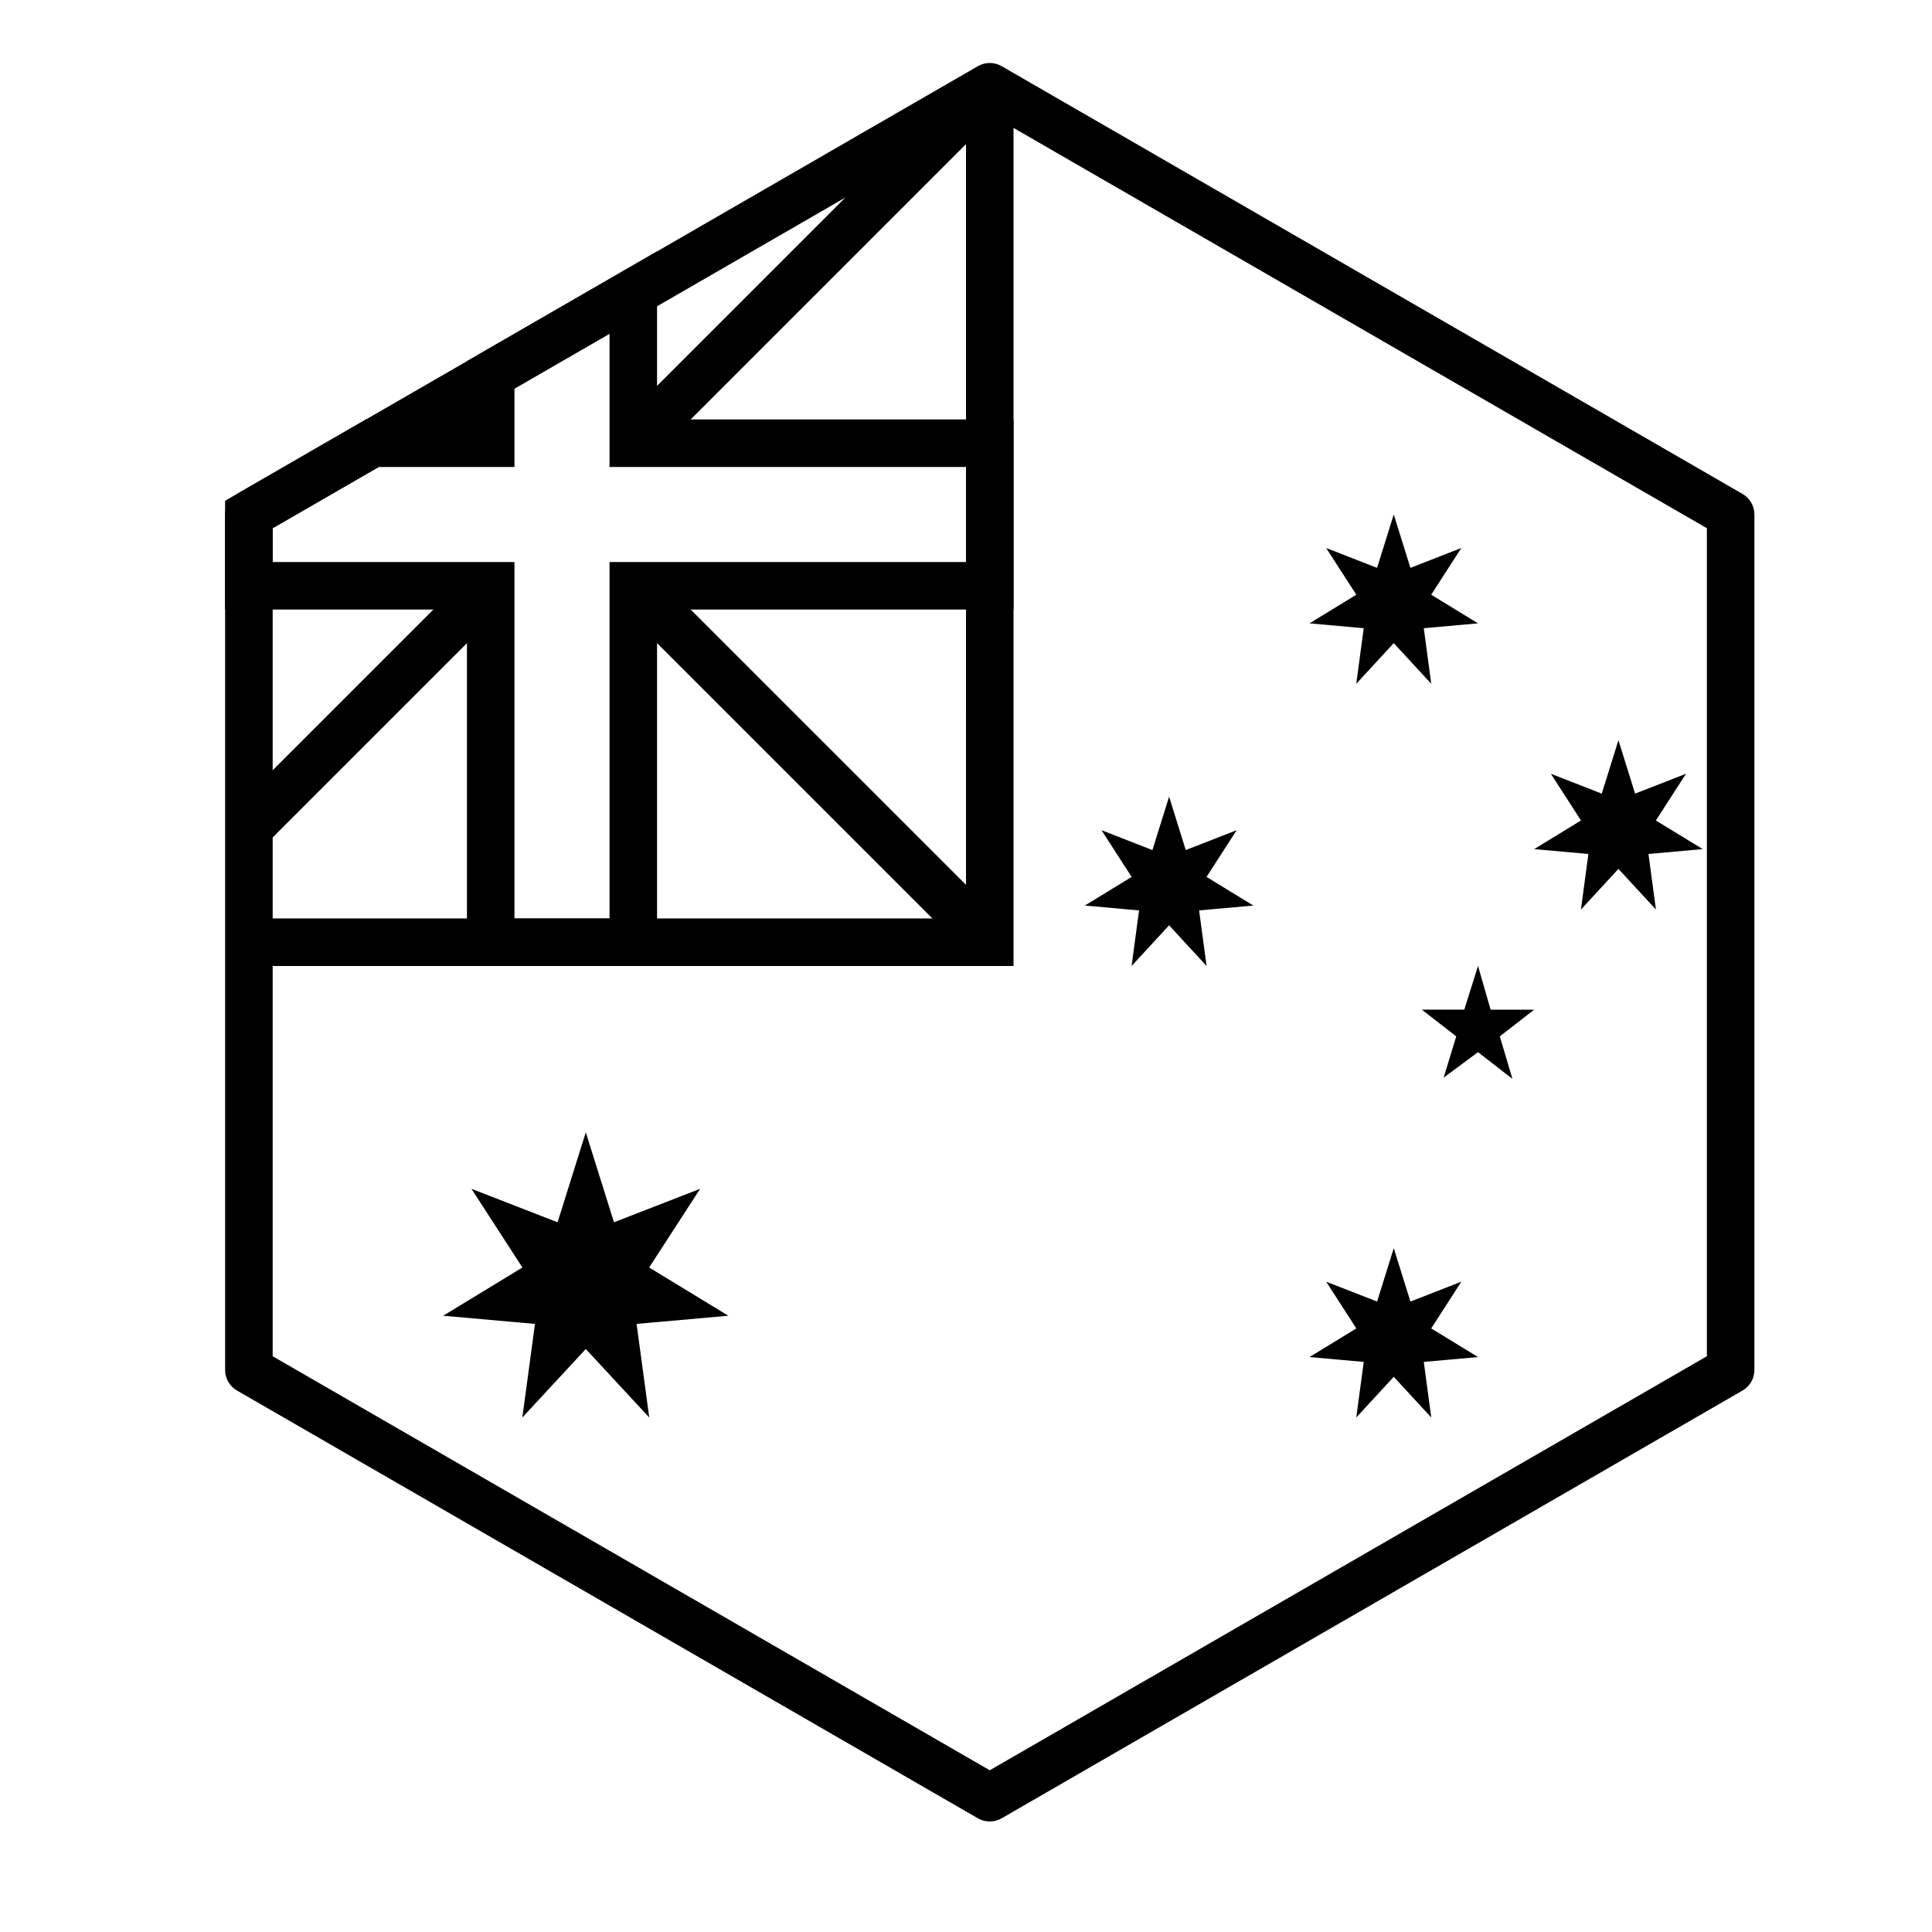
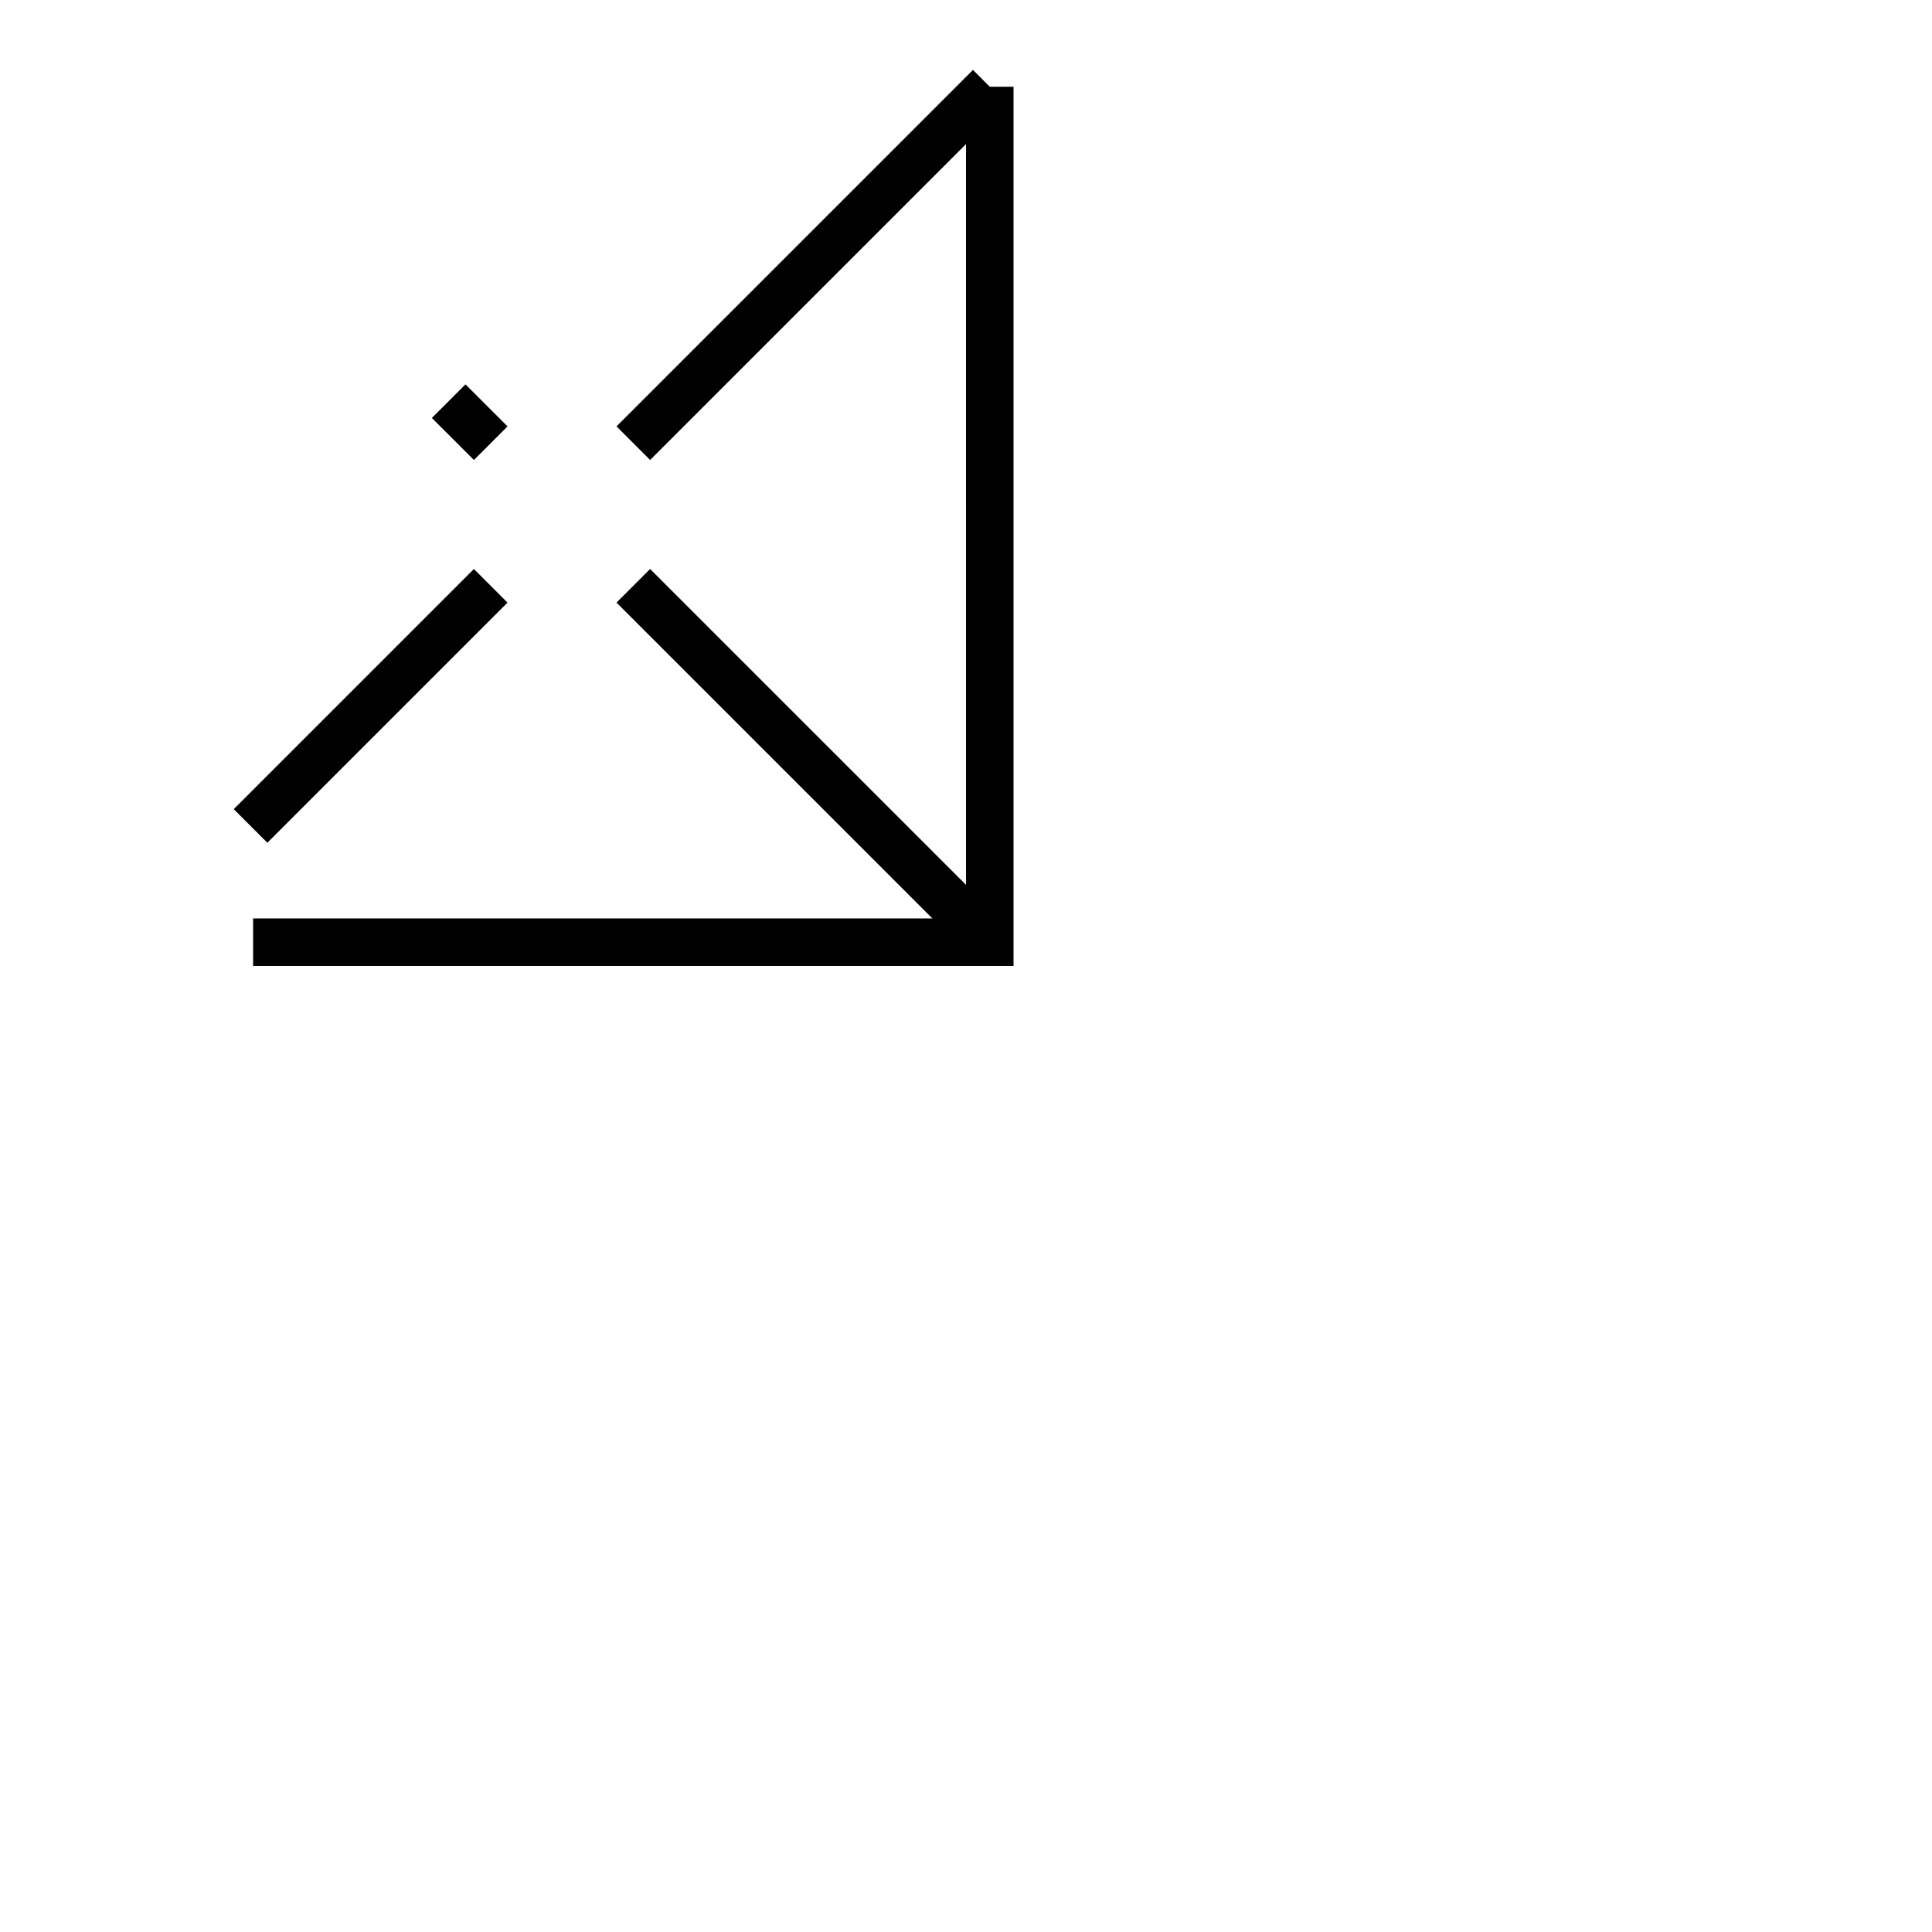
<svg xmlns="http://www.w3.org/2000/svg" fill="#000000" width="800px" height="800px" version="1.1" viewBox="144 144 512 512">
  <g>
-     <path d="m513.36 280.34 4.418 14.152 13.488-5.266-7.984 12.383 12.406 7.586-14.371 1.289 1.98 14.727-9.938-10.777-9.938 10.777 1.98-14.727-14.371-1.289 12.406-7.586-7.984-12.383 13.488 5.266zm59.543 59.828 4.414 14.152 13.488-5.266-7.981 12.383 12.406 7.586-14.371 1.289 1.977 14.727-9.934-10.777-9.938 10.777 1.977-14.727-14.367-1.289 12.402-7.586-7.981-12.383 13.488 5.266zm-119.08 14.957 4.414 14.152 13.488-5.266-7.981 12.383 12.402 7.586-14.367 1.289 1.977 14.727-9.934-10.777-9.938 10.777 1.977-14.727-14.367-1.289 12.402-7.586-7.981-12.383 13.488 5.266zm59.539 119.65 4.418 14.152 13.488-5.266-7.984 12.383 12.406 7.59-14.371 1.285 1.98 14.727-9.938-10.773-9.938 10.773 1.98-14.727-14.371-1.285 12.406-7.59-7.984-12.383 13.488 5.266zm22.328-74.781 3.34 11.578h11.547l-9.117 7.078 3.344 11.258-9.113-7.078-9.113 6.754 3.34-10.934-9.113-7.078h11.242z" />
    <path d="m400 166.99h12.594v233.01h-201.52v-12.598h188.93z" />
-     <path d="m406.3 174.26-190.04 109.72v219.44l190.04 109.72 190.04-109.72v-219.44zm3.148-12.727 196.34 113.36c1.949 1.125 3.148 3.203 3.148 5.453v226.71c0 2.25-1.199 4.328-3.148 5.453l-196.34 113.36c-1.949 1.125-4.348 1.125-6.297 0l-196.34-113.36c-1.949-1.125-3.152-3.203-3.152-5.453v-226.71c0-2.25 1.203-4.328 3.152-5.453l196.34-113.36c1.949-1.125 4.348-1.125 6.297 0z" />
-     <path d="m216.25 292.94h64.09v94.465h25.191v-94.465h94.465v-25.188h-94.465v-35.316l-25.191 14.543v20.773h-35.977l-28.113 16.23zm51.496 12.598h-64.094v-28.828l37.336-21.555h26.758v-15.445l50.379-29.09v44.535h94.465v50.383h-94.465v94.465h-50.379z" />
    <path d="m316.29 265.9-8.906-8.906 94.465-94.461 8.906 8.906z" />
    <path d="m307.38 303.69 8.906-8.906 94.465 94.461-8.906 8.906z" />
    <path d="m278.5 257-8.906 8.906-11.145-11.141 8.906-8.906z" />
    <path d="m269.59 294.79 8.906 8.906-63.641 63.641-8.906-8.906z" />
-     <path d="m299.24 444.08 7.473 23.836 22.828-8.867-13.508 20.855 20.992 12.777-24.32 2.168 3.352 24.801-16.816-18.148-16.816 18.148 3.348-24.801-24.32-2.168 20.992-12.777-13.508-20.855 22.828 8.867z" />
  </g>
</svg>